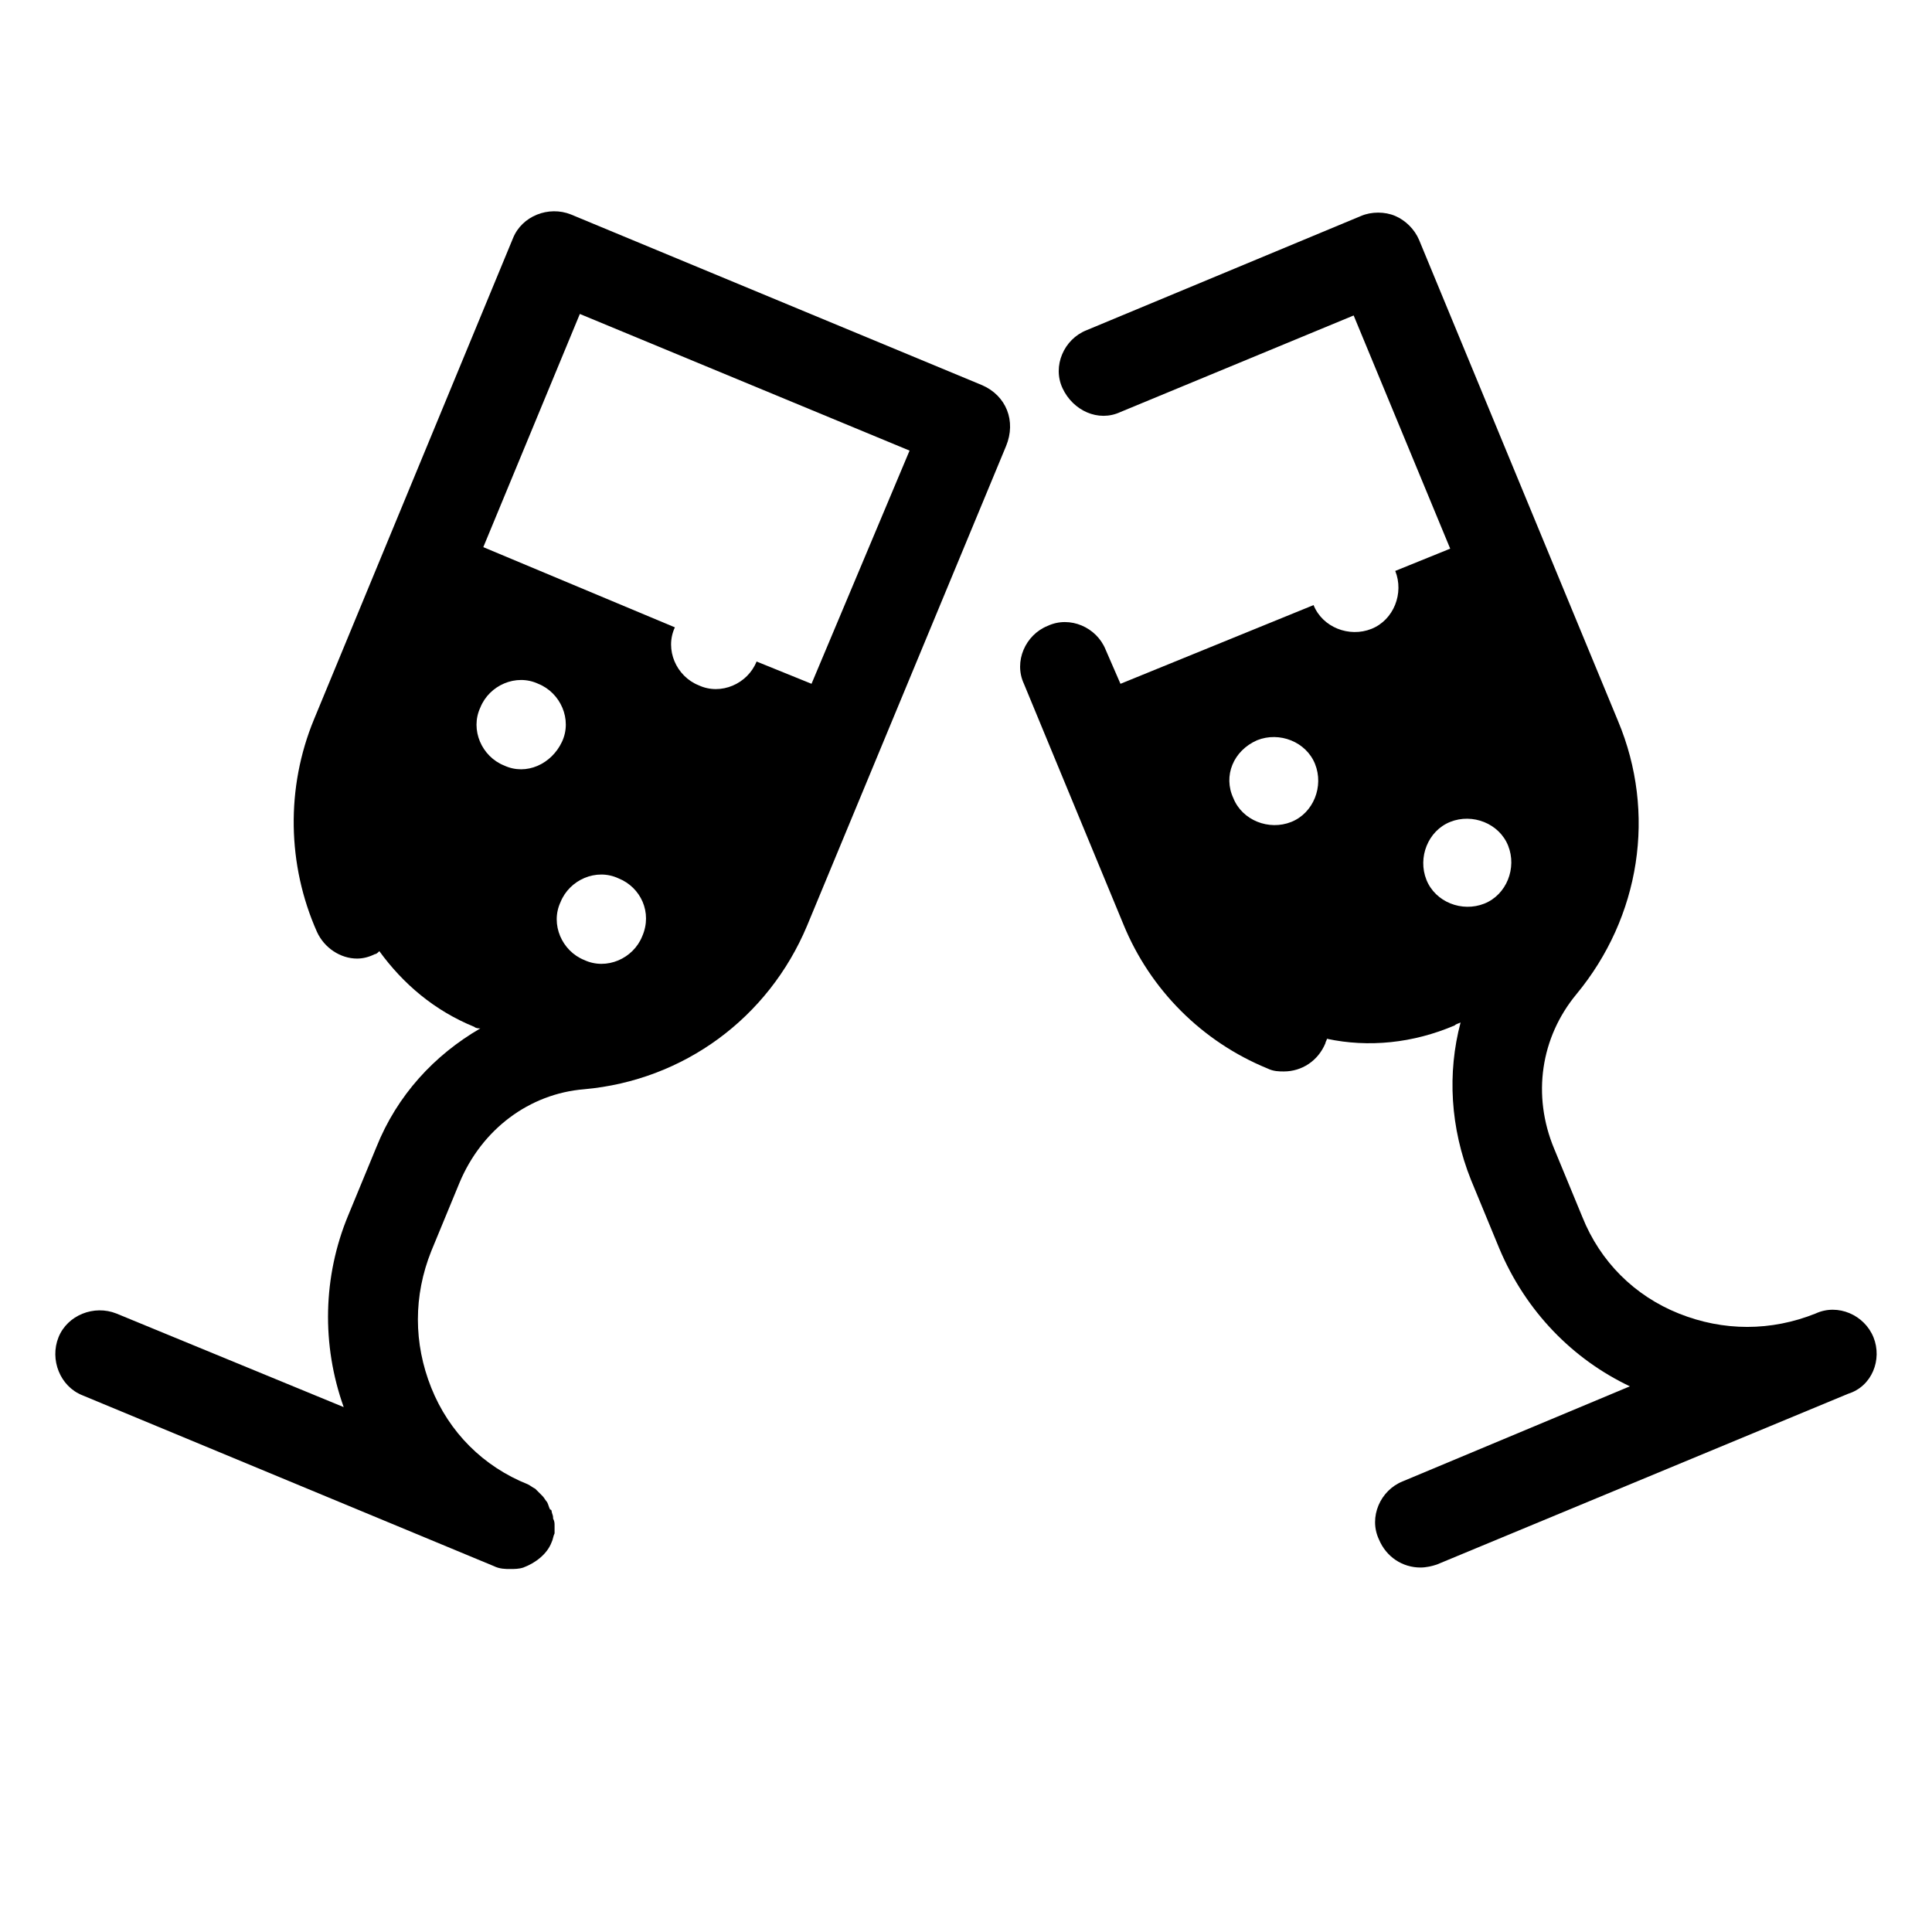
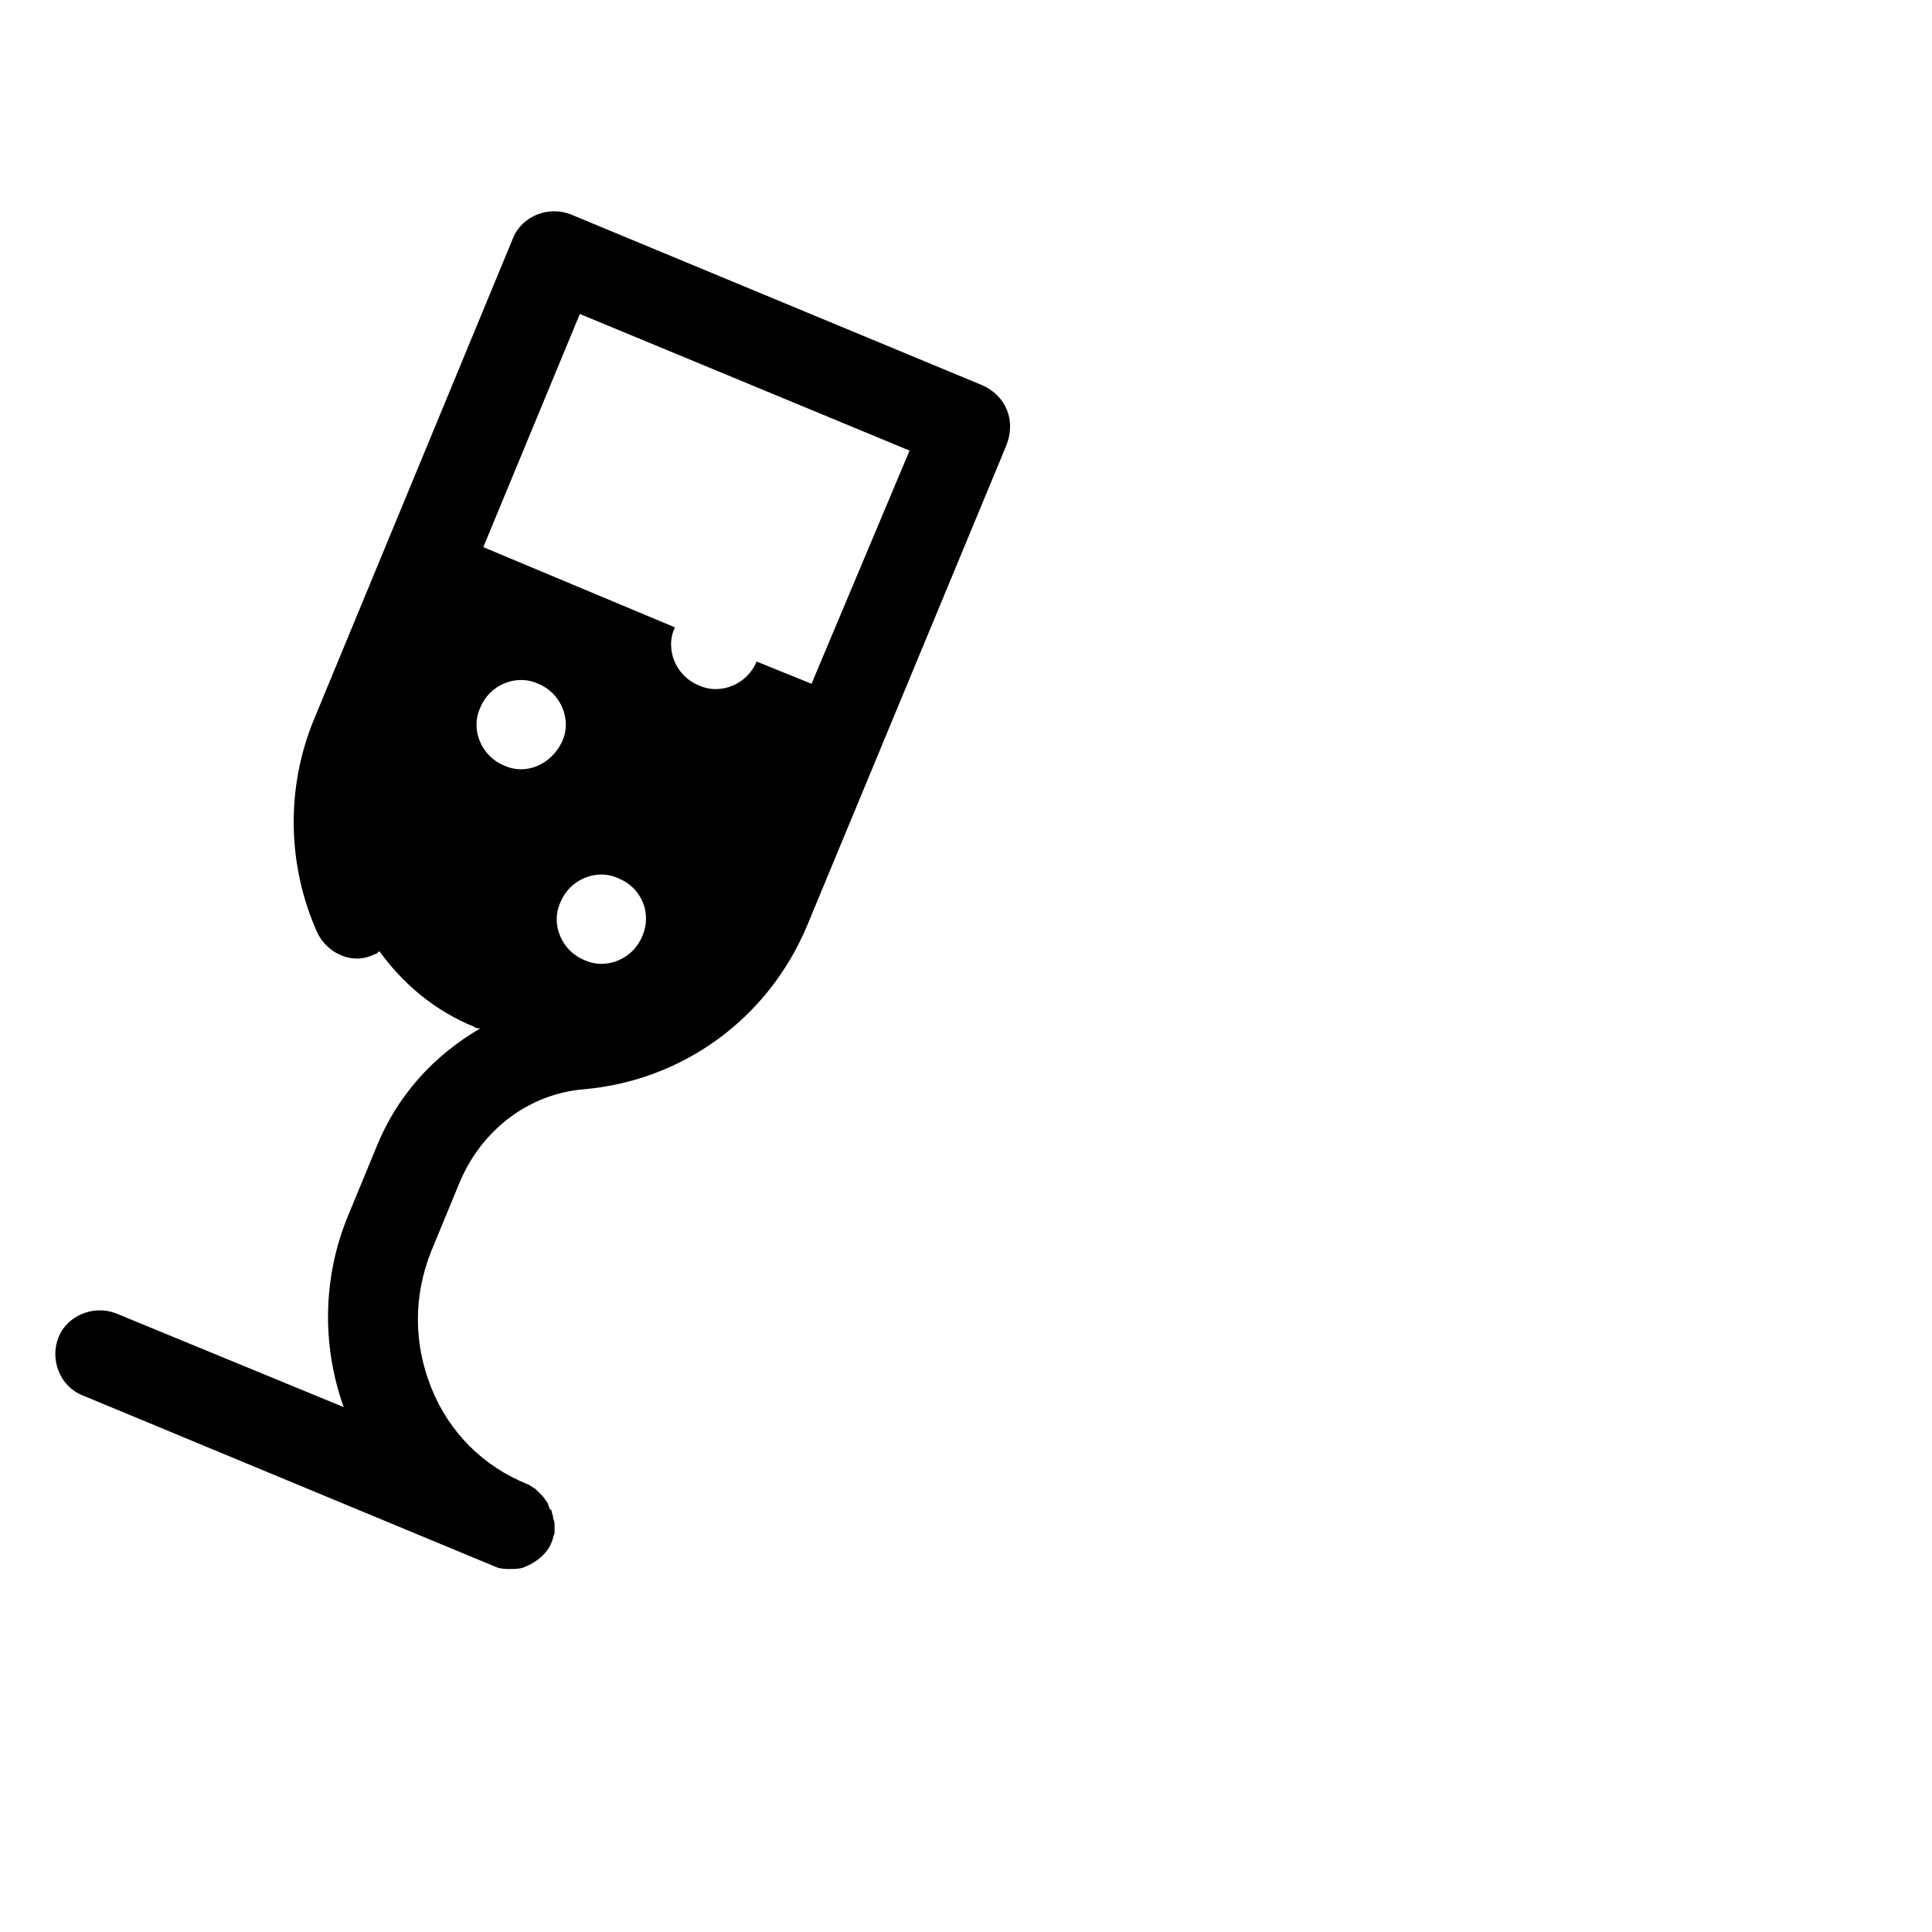
<svg xmlns="http://www.w3.org/2000/svg" fill="#000000" width="800px" height="800px" version="1.1" viewBox="144 144 512 512">
  <g>
-     <path d="m640.49 498.4c-2.363-5.902-9.445-9.055-15.352-6.297-11.809 4.723-24.402 4.723-36.211 0-11.809-4.723-20.859-13.777-25.586-25.586l-7.477-18.105c-5.902-14.168-3.543-29.52 5.902-40.934 16.926-20.469 21.254-48.02 11.02-72.422l-52.738-127.53c-1.18-2.754-3.543-5.117-6.297-6.297-2.754-1.18-6.297-1.18-9.055 0l-72.816 30.309c-5.902 2.363-9.055 9.445-6.297 15.352 2.754 5.902 9.445 9.055 15.352 6.297l61.797-25.586 25.586 61.797-14.562 5.902c2.363 5.902-0.395 12.988-6.297 15.352-5.902 2.363-12.988-0.395-15.352-6.297l-51.172 20.859-3.938-9.055c-2.363-5.902-9.445-9.055-15.352-6.297-5.902 2.363-9.055 9.445-6.297 15.352l26.371 63.762c7.086 17.32 20.859 31.094 38.18 38.18 1.574 0.789 3.148 0.789 4.328 0.789 4.723 0 9.055-2.754 11.02-7.477 0-0.395 0.395-0.789 0.395-1.18 11.02 2.363 22.828 1.18 33.852-3.543 0.395-0.395 0.789-0.395 1.574-0.789-3.543 13.383-2.754 27.945 2.754 41.723l7.477 18.105c7.086 16.926 19.68 29.52 34.637 36.605l-60.223 25.191c-5.902 2.363-9.055 9.445-6.297 15.352 1.969 4.723 6.297 7.477 11.02 7.477 1.574 0 3.148-0.395 4.328-0.789l109.03-45.266c6.305-1.969 9.062-9.051 6.699-14.957zm-163.34-158.23c5.902-2.363 12.988 0.395 15.352 6.297 2.363 5.902-0.395 12.988-6.297 15.352-5.902 2.363-12.988-0.395-15.352-6.297-2.758-5.906 0-12.598 6.297-15.352zm44.871 36.996c-2.363-5.902 0.395-12.988 6.297-15.352 5.902-2.363 12.988 0.395 15.352 6.297 2.363 5.902-0.395 12.988-6.297 15.352-5.906 2.363-12.992-0.391-15.352-6.297z" />
    <path d="m404.33 246.1-109.03-45.266c-5.902-2.363-12.988 0.395-15.352 6.297l-52.742 127.53c-7.477 18.105-7.086 38.574 0.789 56.285 1.969 4.328 6.297 7.086 10.629 7.086 1.574 0 3.148-0.395 4.723-1.18 0.395 0 0.789-0.395 1.18-0.789 6.297 8.66 14.562 15.742 25.191 20.074 0.395 0.395 1.18 0.395 1.574 0.395-12.203 7.086-22.043 17.711-27.551 31.488l-7.477 18.105c-6.691 16.137-7.086 34.242-1.18 50.773l-60.227-24.797c-5.902-2.363-12.988 0.395-15.352 6.297-2.363 5.902 0.395 12.988 6.297 15.352l109.03 45.266c1.574 0.789 3.148 0.789 4.328 0.789 1.18 0 2.363 0 3.543-0.395 3.148-1.18 6.297-3.543 7.477-6.691 0.395-0.789 0.395-1.574 0.789-2.363v-0.395-1.574c0-0.789 0-1.18-0.395-1.969v-0.395c0-0.395-0.395-1.18-0.395-1.574 0 0 0-0.395-0.395-0.395-0.395-0.789-0.395-1.18-0.789-1.969-0.395-0.395-0.789-1.18-1.18-1.574l-0.395-0.395c-0.395-0.395-0.789-0.789-1.18-1.18l-0.395-0.395c-0.789-0.395-1.18-0.789-1.969-1.18-11.809-4.723-20.859-13.777-25.586-25.586-4.723-11.809-4.723-24.402 0-36.211l7.477-18.105c5.902-14.168 18.5-23.617 33.062-24.797 26.371-2.363 48.805-18.895 59.039-43.297l52.742-127.13c2.769-6.688 0.012-13.379-6.285-16.133zm-133.04 85.41c2.363-5.902 9.445-9.055 15.352-6.297 5.902 2.363 9.055 9.445 6.297 15.352-2.754 5.902-9.445 9.055-15.352 6.297-5.902-2.363-9.051-9.449-6.297-15.352zm42.906 60.613c-2.363 5.902-9.445 9.055-15.352 6.297-5.902-2.363-9.055-9.445-6.297-15.352 2.363-5.902 9.445-9.055 15.352-6.297 5.902 2.363 9.051 9.055 6.297 15.352zm44.867-66.91-14.562-5.902c-2.363 5.902-9.445 9.055-15.352 6.297-5.902-2.363-9.055-9.445-6.297-15.352l-50.773-21.254 25.586-61.797 87.379 36.211z" />
  </g>
</svg>